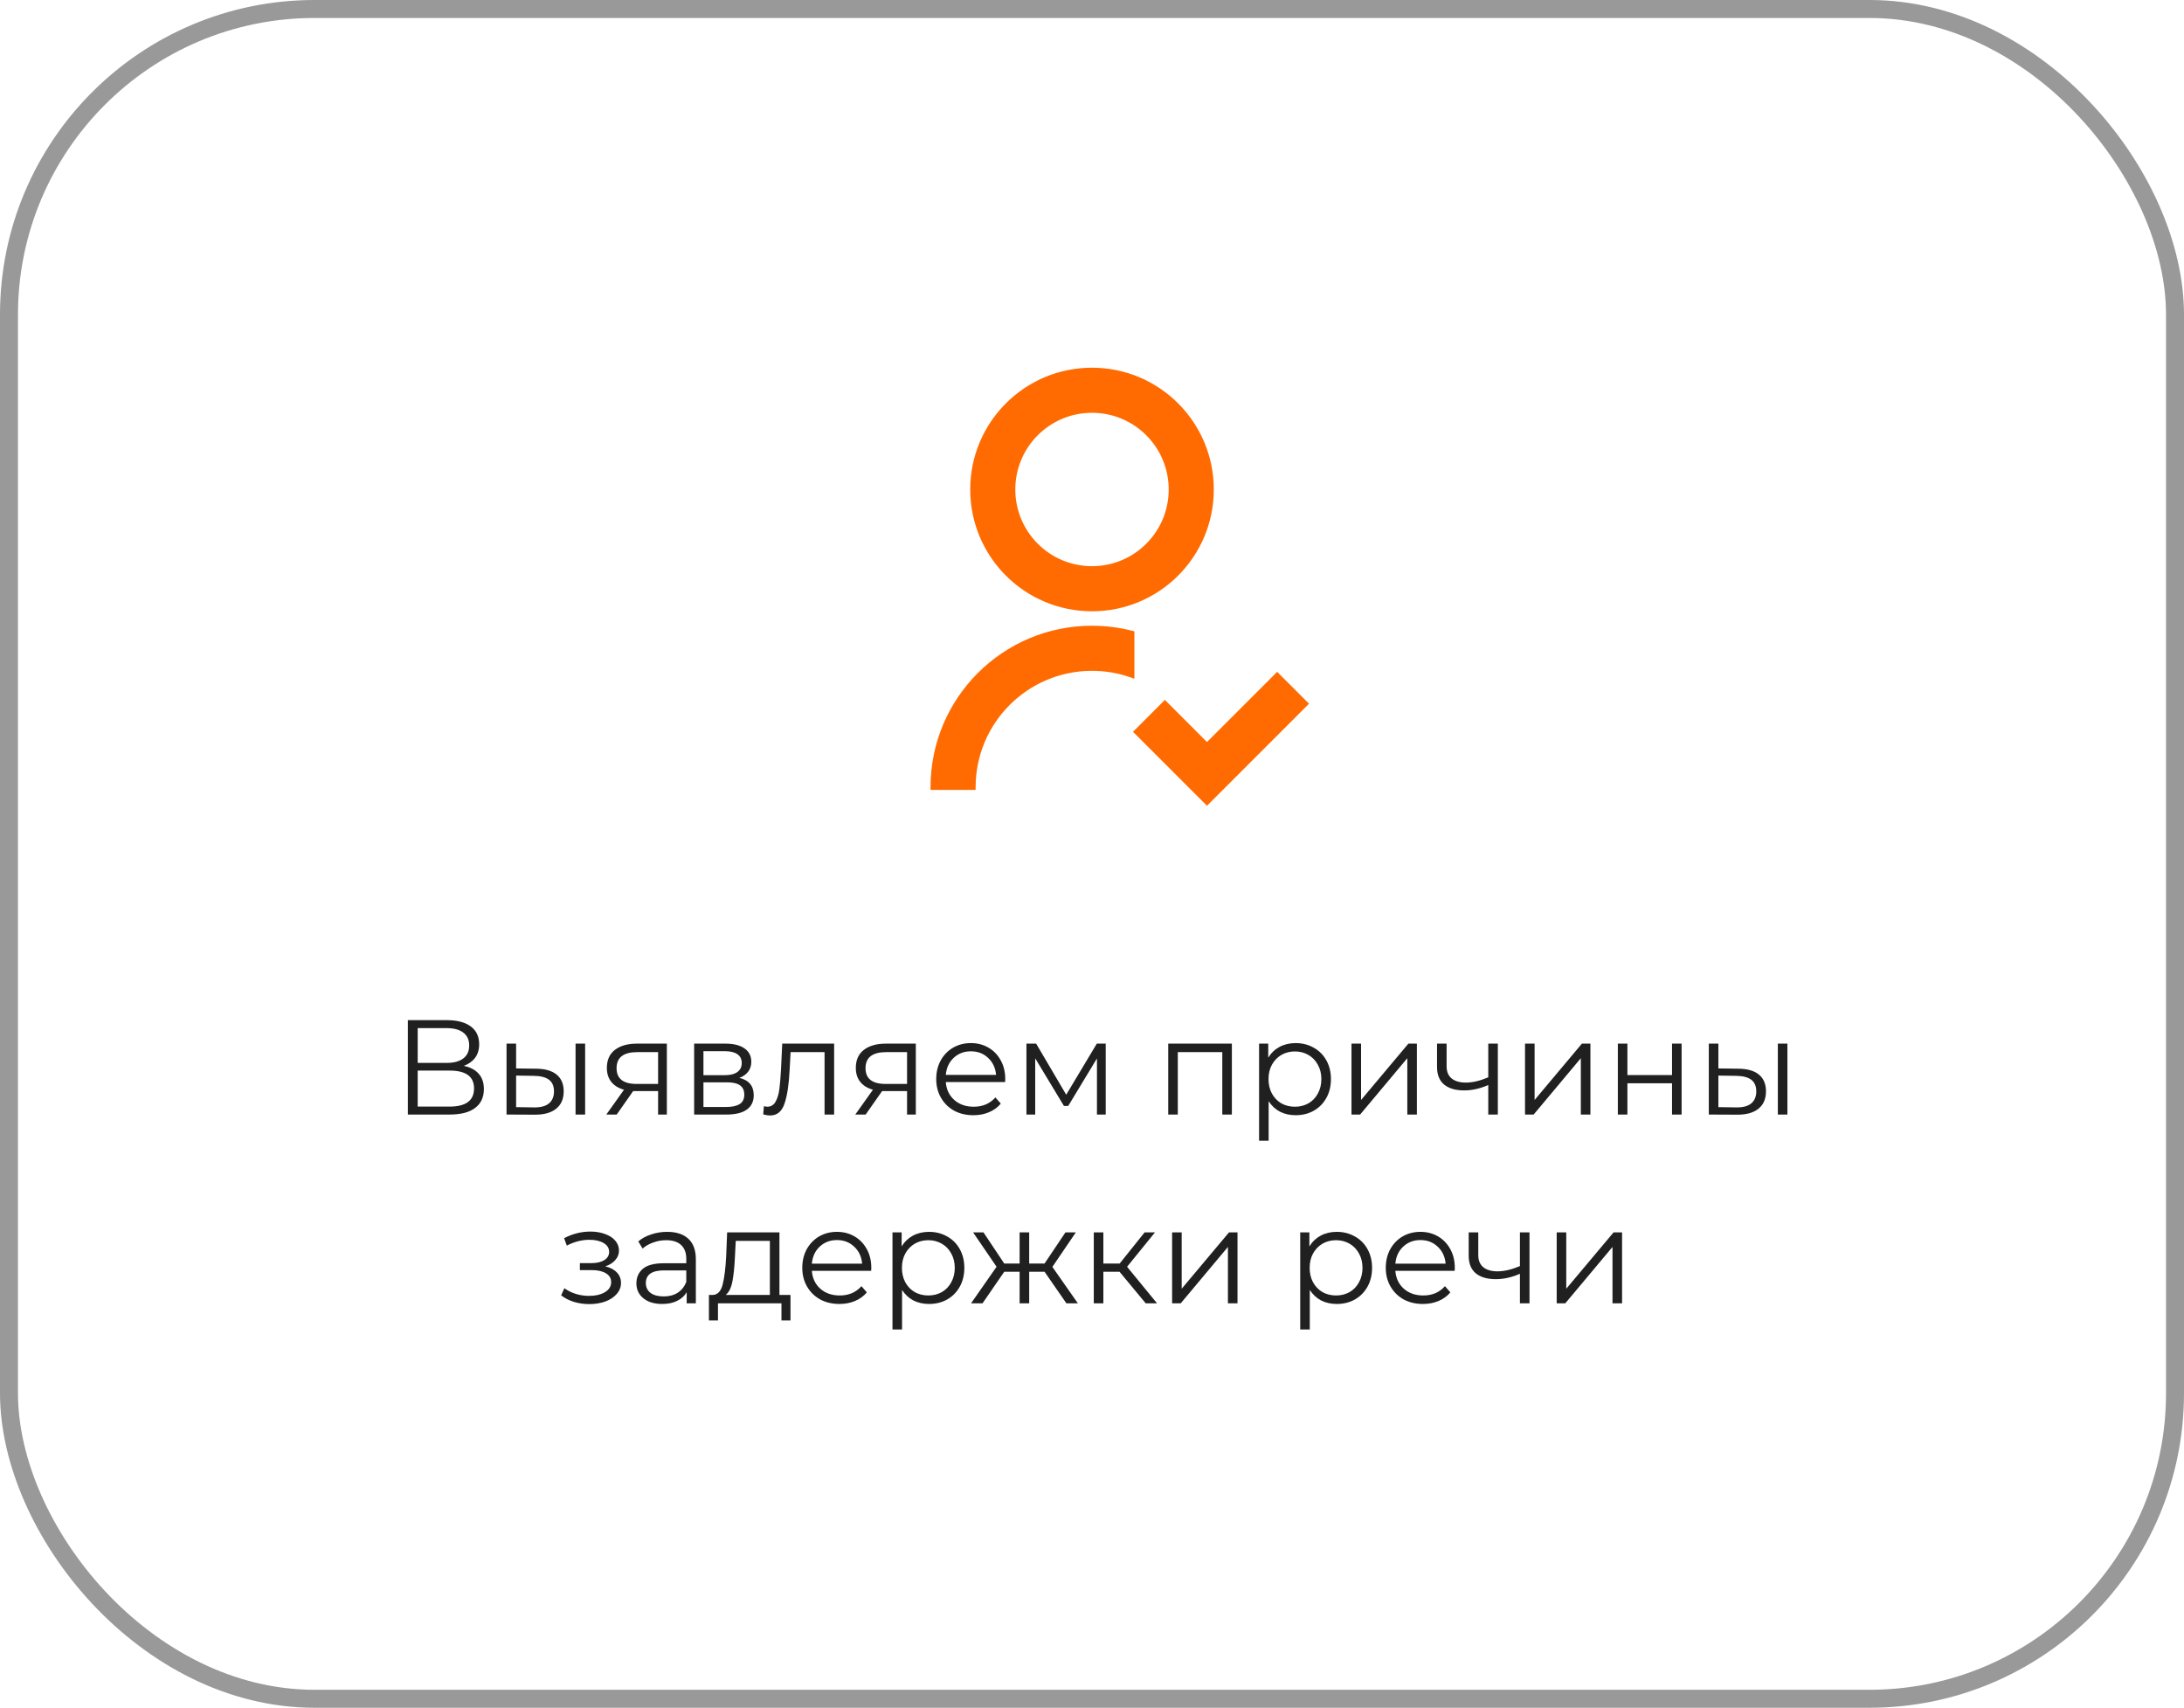
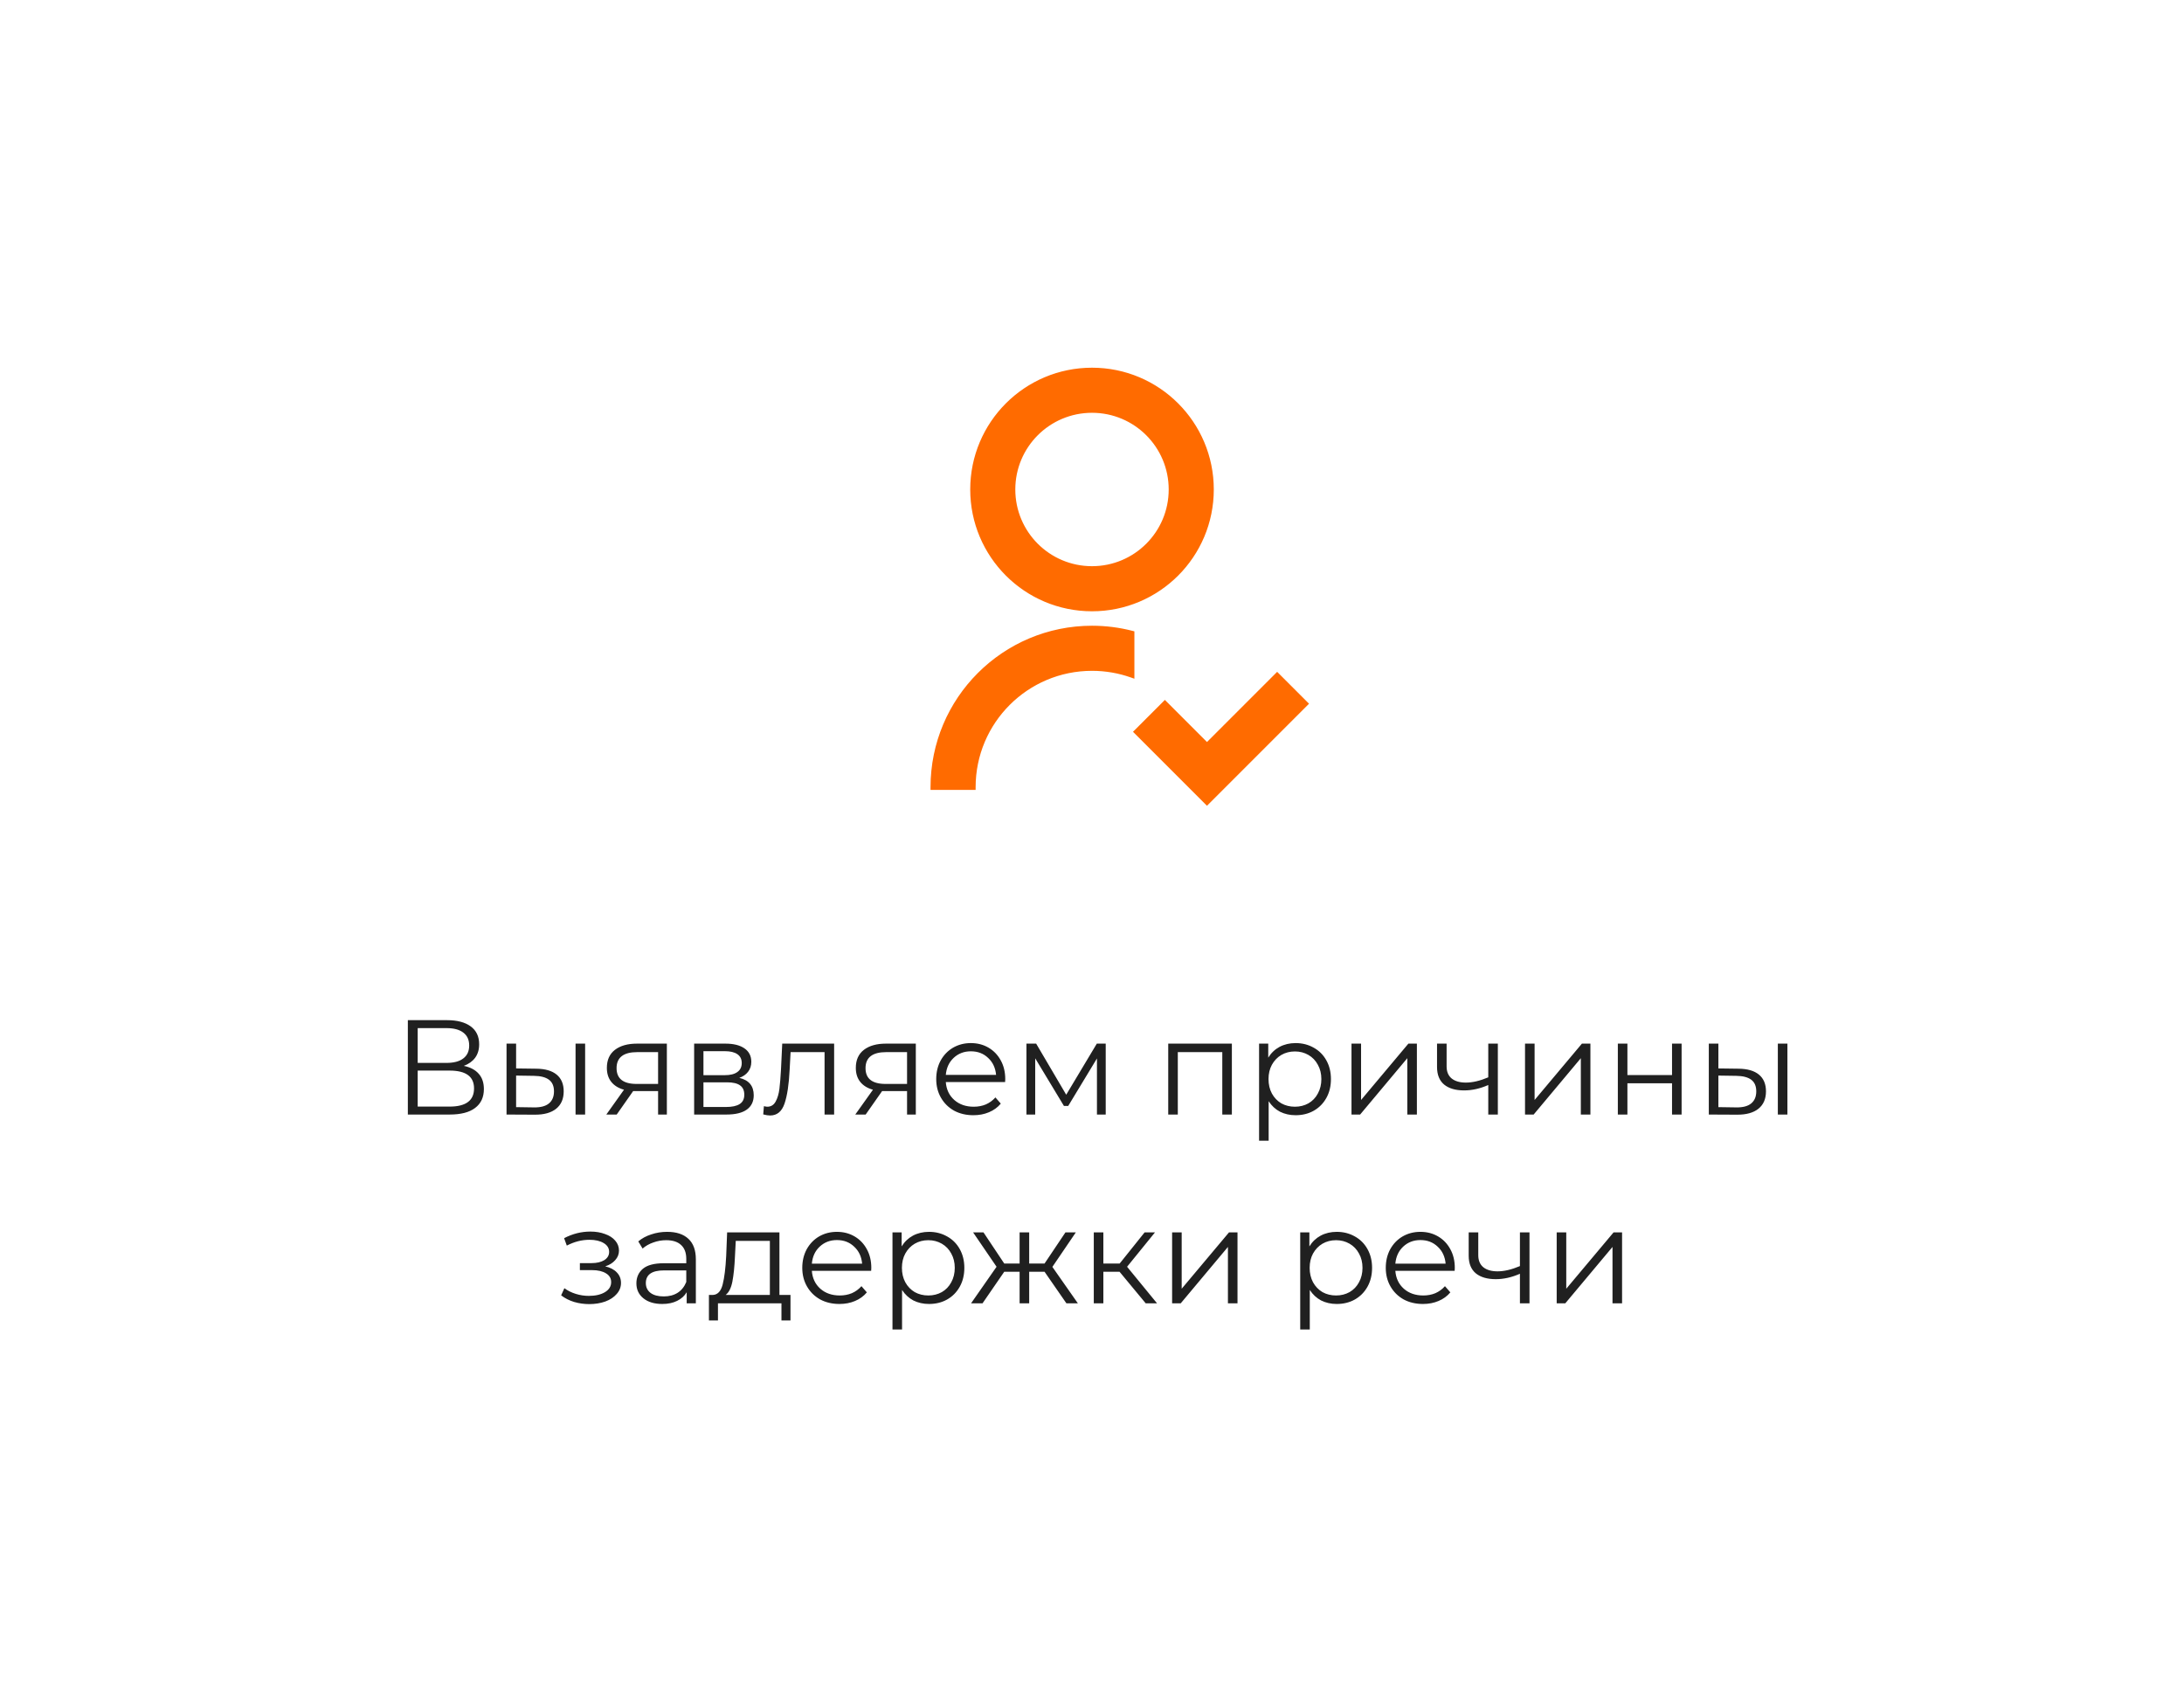
<svg xmlns="http://www.w3.org/2000/svg" width="243" height="190" viewBox="0 0 243 190" fill="none">
  <path d="M51.604 118.585C52.334 118.735 52.889 119.03 53.269 119.47C53.649 119.9 53.839 120.465 53.839 121.165C53.839 122.075 53.514 122.775 52.864 123.265C52.224 123.755 51.279 124 50.029 124H45.379V113.5H49.744C50.864 113.5 51.739 113.73 52.369 114.19C52.999 114.65 53.314 115.315 53.314 116.185C53.314 116.775 53.164 117.275 52.864 117.685C52.564 118.085 52.144 118.385 51.604 118.585ZM46.474 118.255H49.684C50.494 118.255 51.114 118.09 51.544 117.76C51.984 117.43 52.204 116.95 52.204 116.32C52.204 115.69 51.984 115.21 51.544 114.88C51.114 114.55 50.494 114.385 49.684 114.385H46.474V118.255ZM50.029 123.115C51.839 123.115 52.744 122.44 52.744 121.09C52.744 119.77 51.839 119.11 50.029 119.11H46.474V123.115H50.029ZM59.674 118.9C60.664 118.91 61.419 119.13 61.939 119.56C62.459 119.99 62.719 120.61 62.719 121.42C62.719 122.26 62.439 122.905 61.879 123.355C61.319 123.805 60.519 124.025 59.479 124.015L56.359 124V116.11H57.424V118.87L59.674 118.9ZM64.039 116.11H65.104V124H64.039V116.11ZM59.419 123.205C60.149 123.215 60.699 123.07 61.069 122.77C61.449 122.46 61.639 122.01 61.639 121.42C61.639 120.84 61.454 120.41 61.084 120.13C60.714 119.85 60.159 119.705 59.419 119.695L57.424 119.665V123.175L59.419 123.205ZM74.197 116.11V124H73.222V121.39H70.747H70.447L68.617 124H67.462L69.427 121.24C68.817 121.07 68.347 120.78 68.017 120.37C67.687 119.96 67.522 119.44 67.522 118.81C67.522 117.93 67.822 117.26 68.422 116.8C69.022 116.34 69.842 116.11 70.882 116.11H74.197ZM68.602 118.84C68.602 120.01 69.347 120.595 70.837 120.595H73.222V117.055H70.912C69.372 117.055 68.602 117.65 68.602 118.84ZM82.258 119.92C83.328 120.17 83.863 120.815 83.863 121.855C83.863 122.545 83.608 123.075 83.098 123.445C82.588 123.815 81.828 124 80.818 124H77.233V116.11H80.713C81.613 116.11 82.318 116.285 82.828 116.635C83.338 116.985 83.593 117.485 83.593 118.135C83.593 118.565 83.473 118.935 83.233 119.245C83.003 119.545 82.678 119.77 82.258 119.92ZM78.268 119.62H80.638C81.248 119.62 81.713 119.505 82.033 119.275C82.363 119.045 82.528 118.71 82.528 118.27C82.528 117.83 82.363 117.5 82.033 117.28C81.713 117.06 81.248 116.95 80.638 116.95H78.268V119.62ZM80.773 123.16C81.453 123.16 81.963 123.05 82.303 122.83C82.643 122.61 82.813 122.265 82.813 121.795C82.813 121.325 82.658 120.98 82.348 120.76C82.038 120.53 81.548 120.415 80.878 120.415H78.268V123.16H80.773ZM92.809 116.11V124H91.744V117.055H87.964L87.859 119.005C87.779 120.645 87.589 121.905 87.289 122.785C86.989 123.665 86.454 124.105 85.684 124.105C85.474 124.105 85.219 124.065 84.919 123.985L84.994 123.07C85.174 123.11 85.299 123.13 85.369 123.13C85.779 123.13 86.089 122.94 86.299 122.56C86.509 122.18 86.649 121.71 86.719 121.15C86.789 120.59 86.849 119.85 86.899 118.93L87.034 116.11H92.809ZM101.897 116.11V124H100.922V121.39H98.447H98.147L96.317 124H95.162L97.127 121.24C96.517 121.07 96.047 120.78 95.717 120.37C95.387 119.96 95.222 119.44 95.222 118.81C95.222 117.93 95.522 117.26 96.122 116.8C96.722 116.34 97.542 116.11 98.582 116.11H101.897ZM96.302 118.84C96.302 120.01 97.047 120.595 98.537 120.595H100.922V117.055H98.612C97.072 117.055 96.302 117.65 96.302 118.84ZM111.833 120.385H105.233C105.293 121.205 105.608 121.87 106.178 122.38C106.748 122.88 107.468 123.13 108.338 123.13C108.828 123.13 109.278 123.045 109.688 122.875C110.098 122.695 110.453 122.435 110.753 122.095L111.353 122.785C111.003 123.205 110.563 123.525 110.033 123.745C109.513 123.965 108.938 124.075 108.308 124.075C107.498 124.075 106.778 123.905 106.148 123.565C105.528 123.215 105.043 122.735 104.693 122.125C104.343 121.515 104.168 120.825 104.168 120.055C104.168 119.285 104.333 118.595 104.663 117.985C105.003 117.375 105.463 116.9 106.043 116.56C106.633 116.22 107.293 116.05 108.023 116.05C108.753 116.05 109.408 116.22 109.988 116.56C110.568 116.9 111.023 117.375 111.353 117.985C111.683 118.585 111.848 119.275 111.848 120.055L111.833 120.385ZM108.023 116.965C107.263 116.965 106.623 117.21 106.103 117.7C105.593 118.18 105.303 118.81 105.233 119.59H110.828C110.758 118.81 110.463 118.18 109.943 117.7C109.433 117.21 108.793 116.965 108.023 116.965ZM123.026 116.11V124H122.051V117.76L118.856 123.04H118.376L115.181 117.745V124H114.206V116.11H115.286L118.631 121.795L122.036 116.11H123.026ZM137.062 116.11V124H135.997V117.055H131.047V124H129.982V116.11H137.062ZM144.155 116.05C144.895 116.05 145.565 116.22 146.165 116.56C146.765 116.89 147.235 117.36 147.575 117.97C147.915 118.58 148.085 119.275 148.085 120.055C148.085 120.845 147.915 121.545 147.575 122.155C147.235 122.765 146.765 123.24 146.165 123.58C145.575 123.91 144.905 124.075 144.155 124.075C143.515 124.075 142.935 123.945 142.415 123.685C141.905 123.415 141.485 123.025 141.155 122.515V126.91H140.09V116.11H141.11V117.67C141.43 117.15 141.85 116.75 142.37 116.47C142.9 116.19 143.495 116.05 144.155 116.05ZM144.08 123.13C144.63 123.13 145.13 123.005 145.58 122.755C146.03 122.495 146.38 122.13 146.63 121.66C146.89 121.19 147.02 120.655 147.02 120.055C147.02 119.455 146.89 118.925 146.63 118.465C146.38 117.995 146.03 117.63 145.58 117.37C145.13 117.11 144.63 116.98 144.08 116.98C143.52 116.98 143.015 117.11 142.565 117.37C142.125 117.63 141.775 117.995 141.515 118.465C141.265 118.925 141.14 119.455 141.14 120.055C141.14 120.655 141.265 121.19 141.515 121.66C141.775 122.13 142.125 122.495 142.565 122.755C143.015 123.005 143.52 123.13 144.08 123.13ZM150.373 116.11H151.438V122.38L156.703 116.11H157.648V124H156.583V117.73L151.333 124H150.373V116.11ZM166.655 116.11V124H165.59V120.715C164.68 121.115 163.785 121.315 162.905 121.315C161.955 121.315 161.215 121.1 160.685 120.67C160.155 120.23 159.89 119.575 159.89 118.705V116.11H160.955V118.645C160.955 119.235 161.145 119.685 161.525 119.995C161.905 120.295 162.43 120.445 163.1 120.445C163.84 120.445 164.67 120.25 165.59 119.86V116.11H166.655ZM169.68 116.11H170.745V122.38L176.01 116.11H176.955V124H175.89V117.73L170.64 124H169.68V116.11ZM180.007 116.11H181.072V119.605H186.037V116.11H187.102V124H186.037V120.52H181.072V124H180.007V116.11ZM193.444 118.9C194.434 118.91 195.189 119.13 195.709 119.56C196.229 119.99 196.489 120.61 196.489 121.42C196.489 122.26 196.209 122.905 195.649 123.355C195.089 123.805 194.289 124.025 193.249 124.015L190.129 124V116.11H191.194V118.87L193.444 118.9ZM197.809 116.11H198.874V124H197.809V116.11ZM193.189 123.205C193.919 123.215 194.469 123.07 194.839 122.77C195.219 122.46 195.409 122.01 195.409 121.42C195.409 120.84 195.224 120.41 194.854 120.13C194.484 119.85 193.929 119.705 193.189 119.695L191.194 119.665V123.175L193.189 123.205ZM67.34 140.89C67.9 141.02 68.33 141.245 68.63 141.565C68.94 141.885 69.095 142.275 69.095 142.735C69.095 143.195 68.935 143.605 68.615 143.965C68.305 144.325 67.88 144.605 67.34 144.805C66.8 144.995 66.205 145.09 65.555 145.09C64.985 145.09 64.425 145.01 63.875 144.85C63.325 144.68 62.845 144.435 62.435 144.115L62.795 143.32C63.155 143.59 63.575 143.8 64.055 143.95C64.535 144.1 65.02 144.175 65.51 144.175C66.24 144.175 66.835 144.04 67.295 143.77C67.765 143.49 68 143.115 68 142.645C68 142.225 67.81 141.9 67.43 141.67C67.05 141.43 66.53 141.31 65.87 141.31H64.52V140.53H65.81C66.4 140.53 66.875 140.42 67.235 140.2C67.595 139.97 67.775 139.665 67.775 139.285C67.775 138.865 67.57 138.535 67.16 138.295C66.76 138.055 66.235 137.935 65.585 137.935C64.735 137.935 63.895 138.15 63.065 138.58L62.765 137.755C63.705 137.265 64.68 137.02 65.69 137.02C66.29 137.02 66.83 137.11 67.31 137.29C67.8 137.46 68.18 137.705 68.45 138.025C68.73 138.345 68.87 138.715 68.87 139.135C68.87 139.535 68.73 139.89 68.45 140.2C68.18 140.51 67.81 140.74 67.34 140.89ZM74.228 137.05C75.258 137.05 76.048 137.31 76.598 137.83C77.148 138.34 77.423 139.1 77.423 140.11V145H76.403V143.77C76.163 144.18 75.808 144.5 75.338 144.73C74.878 144.96 74.328 145.075 73.688 145.075C72.808 145.075 72.108 144.865 71.588 144.445C71.068 144.025 70.808 143.47 70.808 142.78C70.808 142.11 71.048 141.57 71.528 141.16C72.018 140.75 72.793 140.545 73.853 140.545H76.358V140.065C76.358 139.385 76.168 138.87 75.788 138.52C75.408 138.16 74.853 137.98 74.123 137.98C73.623 137.98 73.143 138.065 72.683 138.235C72.223 138.395 71.828 138.62 71.498 138.91L71.018 138.115C71.418 137.775 71.898 137.515 72.458 137.335C73.018 137.145 73.608 137.05 74.228 137.05ZM73.853 144.235C74.453 144.235 74.968 144.1 75.398 143.83C75.828 143.55 76.148 143.15 76.358 142.63V141.34H73.883C72.533 141.34 71.858 141.81 71.858 142.75C71.858 143.21 72.033 143.575 72.383 143.845C72.733 144.105 73.223 144.235 73.853 144.235ZM87.953 144.07V146.905H86.948V145H79.883V146.905H78.878V144.07H79.328C79.858 144.04 80.218 143.65 80.408 142.9C80.598 142.15 80.728 141.1 80.798 139.75L80.903 137.11H86.723V144.07H87.953ZM81.773 139.81C81.723 140.93 81.628 141.855 81.488 142.585C81.348 143.305 81.098 143.8 80.738 144.07H85.658V138.055H81.863L81.773 139.81ZM96.929 141.385H90.329C90.389 142.205 90.704 142.87 91.274 143.38C91.844 143.88 92.564 144.13 93.434 144.13C93.924 144.13 94.374 144.045 94.784 143.875C95.194 143.695 95.549 143.435 95.849 143.095L96.449 143.785C96.099 144.205 95.659 144.525 95.129 144.745C94.609 144.965 94.034 145.075 93.404 145.075C92.594 145.075 91.874 144.905 91.244 144.565C90.624 144.215 90.139 143.735 89.789 143.125C89.439 142.515 89.264 141.825 89.264 141.055C89.264 140.285 89.429 139.595 89.759 138.985C90.099 138.375 90.559 137.9 91.139 137.56C91.729 137.22 92.389 137.05 93.119 137.05C93.849 137.05 94.504 137.22 95.084 137.56C95.664 137.9 96.119 138.375 96.449 138.985C96.779 139.585 96.944 140.275 96.944 141.055L96.929 141.385ZM93.119 137.965C92.359 137.965 91.719 138.21 91.199 138.7C90.689 139.18 90.399 139.81 90.329 140.59H95.924C95.854 139.81 95.559 139.18 95.039 138.7C94.529 138.21 93.889 137.965 93.119 137.965ZM103.366 137.05C104.106 137.05 104.776 137.22 105.376 137.56C105.976 137.89 106.446 138.36 106.786 138.97C107.126 139.58 107.296 140.275 107.296 141.055C107.296 141.845 107.126 142.545 106.786 143.155C106.446 143.765 105.976 144.24 105.376 144.58C104.786 144.91 104.116 145.075 103.366 145.075C102.726 145.075 102.146 144.945 101.626 144.685C101.116 144.415 100.696 144.025 100.366 143.515V147.91H99.301V137.11H100.321V138.67C100.641 138.15 101.061 137.75 101.581 137.47C102.111 137.19 102.706 137.05 103.366 137.05ZM103.291 144.13C103.841 144.13 104.341 144.005 104.791 143.755C105.241 143.495 105.591 143.13 105.841 142.66C106.101 142.19 106.231 141.655 106.231 141.055C106.231 140.455 106.101 139.925 105.841 139.465C105.591 138.995 105.241 138.63 104.791 138.37C104.341 138.11 103.841 137.98 103.291 137.98C102.731 137.98 102.226 138.11 101.776 138.37C101.336 138.63 100.986 138.995 100.726 139.465C100.476 139.925 100.351 140.455 100.351 141.055C100.351 141.655 100.476 142.19 100.726 142.66C100.986 143.13 101.336 143.495 101.776 143.755C102.226 144.005 102.731 144.13 103.291 144.13ZM116.221 141.49H114.511V145H113.446V141.49H111.736L109.321 145H108.046L110.881 140.935L108.271 137.11H109.426L111.736 140.575H113.446V137.11H114.511V140.575H116.221L118.546 137.11H119.701L117.091 140.95L119.926 145H118.651L116.221 141.49ZM124.564 141.49H122.764V145H121.699V137.11H122.764V140.575H124.579L127.354 137.11H128.509L125.404 140.935L128.734 145H127.474L124.564 141.49ZM130.414 137.11H131.479V143.38L136.744 137.11H137.689V145H136.624V138.73L131.374 145H130.414V137.11ZM148.732 137.05C149.472 137.05 150.142 137.22 150.742 137.56C151.342 137.89 151.812 138.36 152.152 138.97C152.492 139.58 152.662 140.275 152.662 141.055C152.662 141.845 152.492 142.545 152.152 143.155C151.812 143.765 151.342 144.24 150.742 144.58C150.152 144.91 149.482 145.075 148.732 145.075C148.092 145.075 147.512 144.945 146.992 144.685C146.482 144.415 146.062 144.025 145.732 143.515V147.91H144.667V137.11H145.687V138.67C146.007 138.15 146.427 137.75 146.947 137.47C147.477 137.19 148.072 137.05 148.732 137.05ZM148.657 144.13C149.207 144.13 149.707 144.005 150.157 143.755C150.607 143.495 150.957 143.13 151.207 142.66C151.467 142.19 151.597 141.655 151.597 141.055C151.597 140.455 151.467 139.925 151.207 139.465C150.957 138.995 150.607 138.63 150.157 138.37C149.707 138.11 149.207 137.98 148.657 137.98C148.097 137.98 147.592 138.11 147.142 138.37C146.702 138.63 146.352 138.995 146.092 139.465C145.842 139.925 145.717 140.455 145.717 141.055C145.717 141.655 145.842 142.19 146.092 142.66C146.352 143.13 146.702 143.495 147.142 143.755C147.592 144.005 148.097 144.13 148.657 144.13ZM161.851 141.385H155.251C155.311 142.205 155.626 142.87 156.196 143.38C156.766 143.88 157.486 144.13 158.356 144.13C158.846 144.13 159.296 144.045 159.706 143.875C160.116 143.695 160.471 143.435 160.771 143.095L161.371 143.785C161.021 144.205 160.581 144.525 160.051 144.745C159.531 144.965 158.956 145.075 158.326 145.075C157.516 145.075 156.796 144.905 156.166 144.565C155.546 144.215 155.061 143.735 154.711 143.125C154.361 142.515 154.186 141.825 154.186 141.055C154.186 140.285 154.351 139.595 154.681 138.985C155.021 138.375 155.481 137.9 156.061 137.56C156.651 137.22 157.311 137.05 158.041 137.05C158.771 137.05 159.426 137.22 160.006 137.56C160.586 137.9 161.041 138.375 161.371 138.985C161.701 139.585 161.866 140.275 161.866 141.055L161.851 141.385ZM158.041 137.965C157.281 137.965 156.641 138.21 156.121 138.7C155.611 139.18 155.321 139.81 155.251 140.59H160.846C160.776 139.81 160.481 139.18 159.961 138.7C159.451 138.21 158.811 137.965 158.041 137.965ZM170.178 137.11V145H169.113V141.715C168.203 142.115 167.308 142.315 166.428 142.315C165.478 142.315 164.738 142.1 164.208 141.67C163.678 141.23 163.413 140.575 163.413 139.705V137.11H164.478V139.645C164.478 140.235 164.668 140.685 165.048 140.995C165.428 141.295 165.953 141.445 166.623 141.445C167.363 141.445 168.193 141.25 169.113 140.86V137.11H170.178ZM173.203 137.11H174.268V143.38L179.533 137.11H180.478V145H179.413V138.73L174.163 145H173.203V137.11Z" fill="#202020" />
-   <rect x="1" y="1" width="241" height="188" rx="34" stroke="#999999" stroke-width="2" />
  <path d="M126.067 70.474V70.358L125.955 70.329C124.531 69.962 123.038 69.767 121.501 69.767C111.661 69.767 103.684 77.744 103.684 87.584V87.734H103.834H108.251H108.401V87.584C108.401 80.349 114.266 74.484 121.501 74.484C123.032 74.484 124.502 74.747 125.867 75.229L126.067 75.3V75.088V70.474ZM134.293 82.766L129.715 78.187L129.609 78.081L129.503 78.187L126.38 81.31L126.274 81.416L126.38 81.522L134.187 89.33L134.293 89.436L134.399 89.33L145.33 78.399L145.436 78.293L145.33 78.187L142.207 75.064L142.101 74.958L141.995 75.064L134.293 82.766ZM108.101 54.459C108.101 61.862 114.097 67.859 121.501 67.859C128.904 67.859 134.901 61.862 134.901 54.459C134.901 47.056 128.904 41.059 121.501 41.059C114.097 41.059 108.101 47.056 108.101 54.459ZM130.184 54.459C130.184 59.257 126.298 63.142 121.501 63.142C116.703 63.142 112.817 59.257 112.817 54.459C112.817 49.661 116.703 45.776 121.501 45.776C126.298 45.776 130.184 49.661 130.184 54.459Z" fill="#FF6B00" stroke="#FF6B00" stroke-width="0.3" />
</svg>